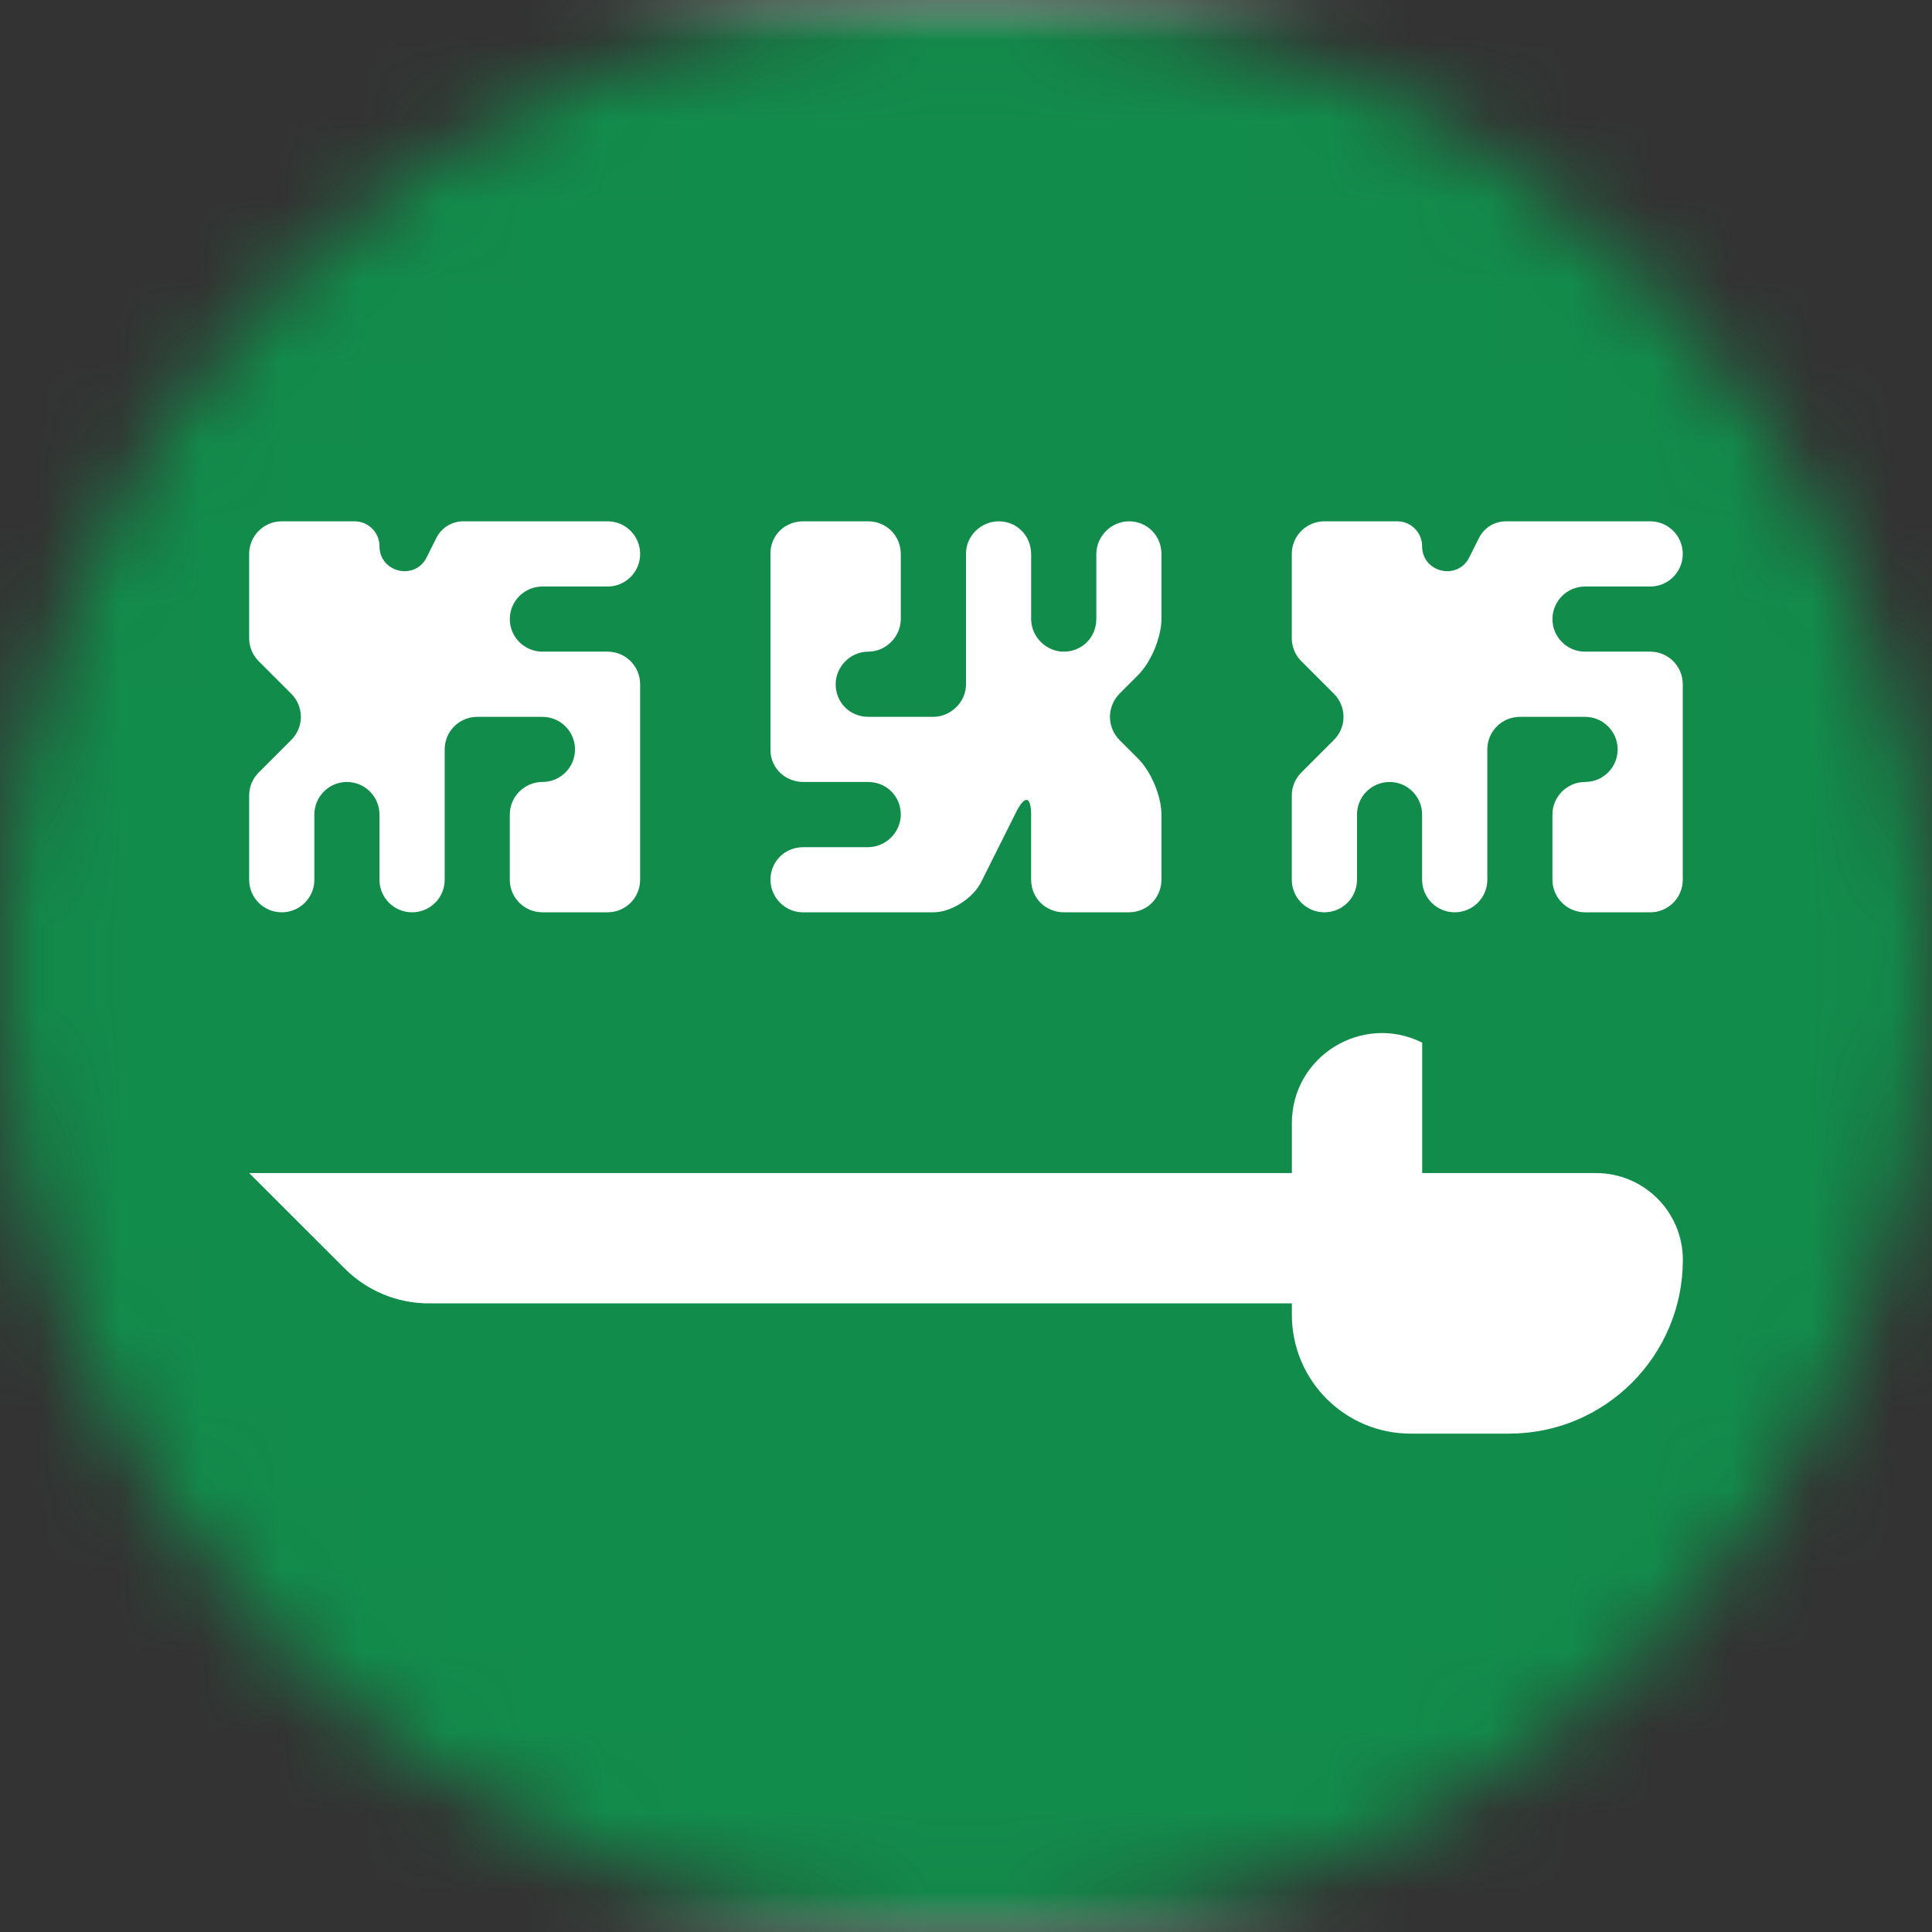
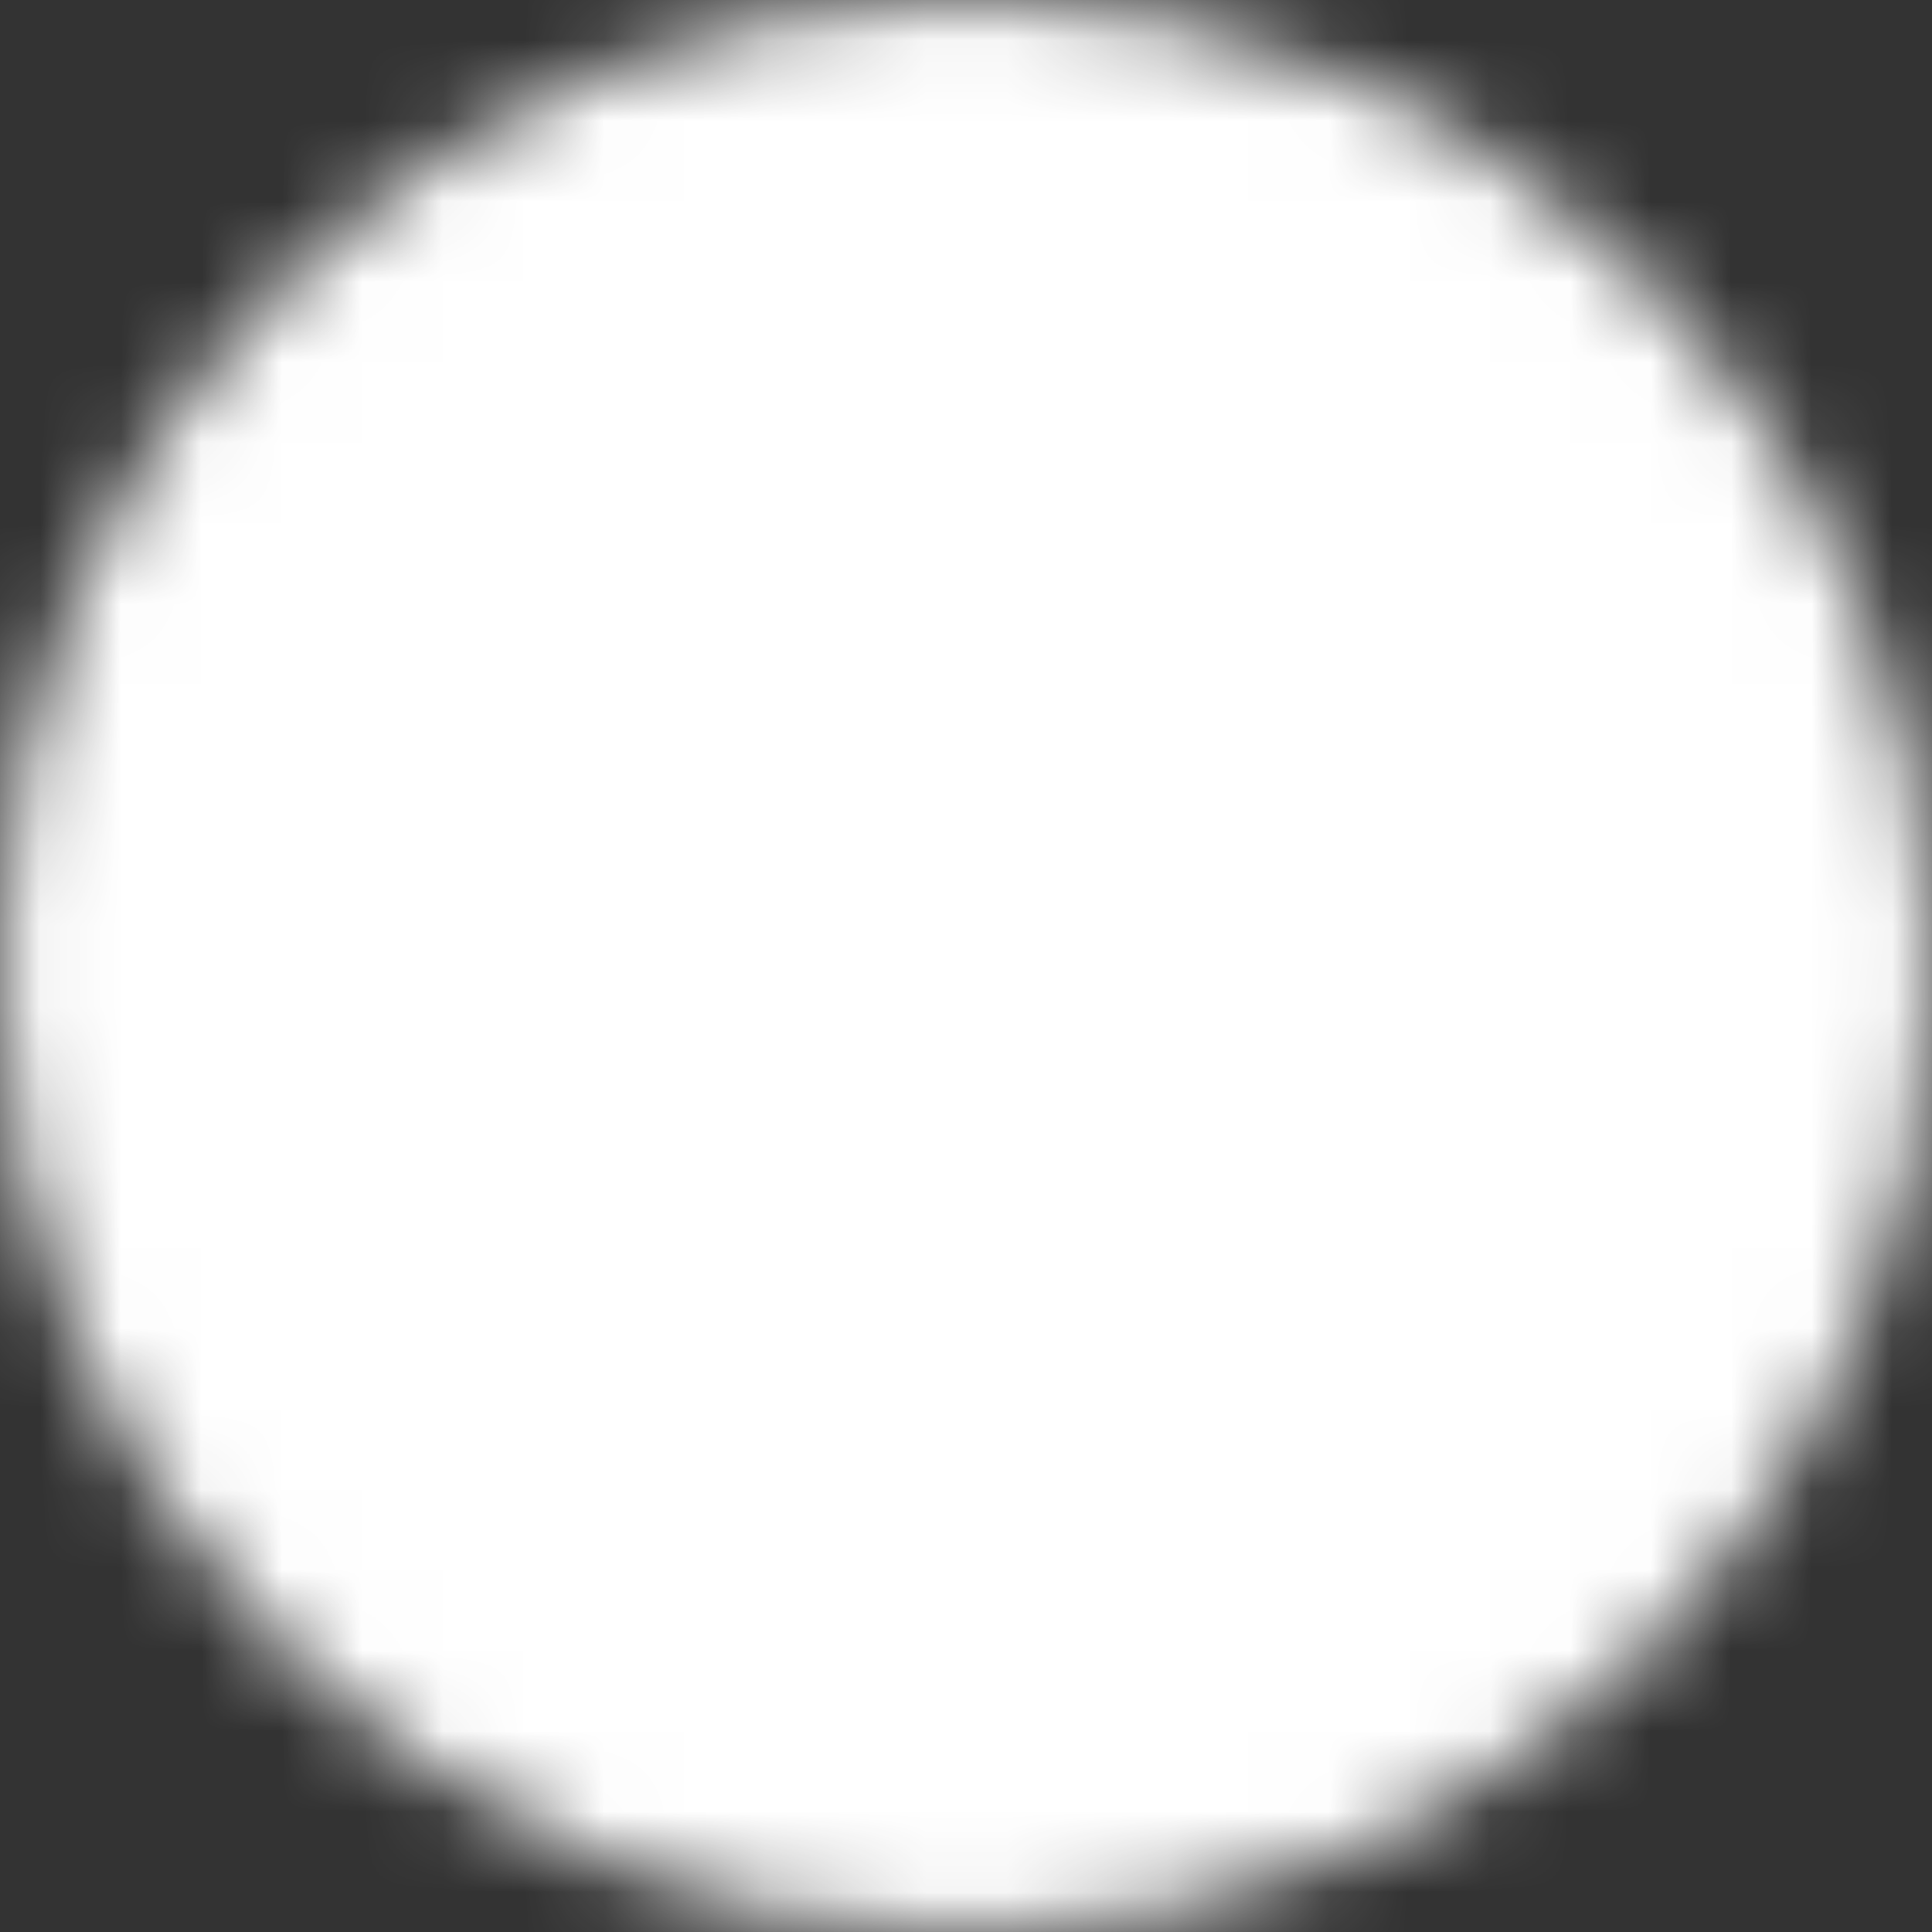
<svg xmlns="http://www.w3.org/2000/svg" width="24" height="24" viewBox="0 0 24 24" fill="none">
  <rect x="0" y="0" width="24" height="24" fill="#333333" stroke="none" />
  <mask id="mask0_696_2563" style="mask-type:alpha" maskUnits="userSpaceOnUse" x="0" y="0" width="24" height="24">
    <circle cx="12" cy="12" r="12" fill="#C4C4C4" />
  </mask>
  <g mask="url(#mask0_696_2563)">
    <rect x="-5" y="0" width="34" height="24.286" rx="2.429" fill="white" />
    <mask id="mask1_696_2563" style="mask-type:alpha" maskUnits="userSpaceOnUse" x="-5" y="0" width="34" height="25">
      <rect x="-5" y="0" width="34" height="24.286" rx="2.429" fill="white" />
    </mask>
    <g mask="url(#mask1_696_2563)">
-       <rect x="-5" y="0" width="34" height="24.286" fill="#128C4B" />
-       <path fill-rule="evenodd" clip-rule="evenodd" d="M3.095 14.572H16.048V13.953C16.048 13.121 16.923 12.581 17.667 12.952V12.952V14.572H19.825C20.422 14.572 20.905 15.055 20.905 15.651V15.651C20.905 16.843 19.938 17.809 18.746 17.809H17.524C16.709 17.809 16.048 17.149 16.048 16.333V16.191H5.326C4.934 16.191 4.559 16.035 4.282 15.758L3.095 14.572Z" fill="white" />
+       <path fill-rule="evenodd" clip-rule="evenodd" d="M3.095 14.572H16.048V13.953C16.048 13.121 16.923 12.581 17.667 12.952V12.952H19.825C20.422 14.572 20.905 15.055 20.905 15.651V15.651C20.905 16.843 19.938 17.809 18.746 17.809H17.524C16.709 17.809 16.048 17.149 16.048 16.333V16.191H5.326C4.934 16.191 4.559 16.035 4.282 15.758L3.095 14.572Z" fill="white" />
      <path fill-rule="evenodd" clip-rule="evenodd" d="M3.095 9.882C3.095 9.775 3.138 9.672 3.214 9.596L3.619 9.191C3.777 9.033 3.777 8.777 3.619 8.619L3.214 8.214C3.138 8.138 3.095 8.035 3.095 7.928V6.881C3.095 6.657 3.276 6.476 3.5 6.476H4.405C4.576 6.476 4.714 6.615 4.714 6.785V6.785C4.714 7.112 5.154 7.216 5.3 6.924L5.421 6.682C5.484 6.556 5.613 6.476 5.754 6.476H7.548C7.771 6.476 7.952 6.657 7.952 6.881V6.881C7.952 7.105 7.771 7.286 7.548 7.286H6.738C6.515 7.286 6.333 7.467 6.333 7.691V7.691C6.333 7.914 6.515 8.095 6.738 8.095H7.548C7.771 8.095 7.952 8.276 7.952 8.5V10.929C7.952 11.152 7.771 11.333 7.548 11.333H6.738C6.515 11.333 6.333 11.152 6.333 10.929V10.119C6.333 9.896 6.515 9.714 6.738 9.714V9.714C6.962 9.714 7.143 9.533 7.143 9.31V9.31C7.143 9.086 6.962 8.905 6.738 8.905H5.929C5.705 8.905 5.524 9.086 5.524 9.31V10.929C5.524 11.152 5.343 11.333 5.119 11.333V11.333C4.895 11.333 4.714 11.152 4.714 10.929V10.119C4.714 9.896 4.533 9.714 4.309 9.714V9.714C4.086 9.714 3.905 9.896 3.905 10.119V10.929C3.905 11.152 3.724 11.333 3.5 11.333V11.333C3.276 11.333 3.095 11.152 3.095 10.929V9.882Z" fill="white" />
      <path fill-rule="evenodd" clip-rule="evenodd" d="M16.047 9.882C16.047 9.775 16.09 9.672 16.166 9.596L16.571 9.191C16.729 9.033 16.729 8.777 16.571 8.619L16.166 8.214C16.09 8.138 16.047 8.035 16.047 7.928V6.881C16.047 6.657 16.229 6.476 16.452 6.476H17.357C17.528 6.476 17.666 6.615 17.666 6.785V6.785C17.666 7.112 18.106 7.216 18.252 6.924L18.373 6.682C18.436 6.556 18.565 6.476 18.706 6.476H20.5C20.723 6.476 20.904 6.657 20.904 6.881V6.881C20.904 7.105 20.723 7.286 20.5 7.286H19.69C19.467 7.286 19.285 7.467 19.285 7.691V7.691C19.285 7.914 19.467 8.095 19.69 8.095H20.5C20.723 8.095 20.904 8.276 20.904 8.5V10.929C20.904 11.152 20.723 11.333 20.5 11.333H19.69C19.467 11.333 19.285 11.152 19.285 10.929V10.119C19.285 9.896 19.467 9.714 19.69 9.714V9.714C19.914 9.714 20.095 9.533 20.095 9.31V9.31C20.095 9.086 19.914 8.905 19.69 8.905H18.881C18.657 8.905 18.476 9.086 18.476 9.31V10.929C18.476 11.152 18.295 11.333 18.071 11.333V11.333C17.848 11.333 17.666 11.152 17.666 10.929V10.119C17.666 9.896 17.485 9.714 17.262 9.714V9.714C17.038 9.714 16.857 9.896 16.857 10.119V10.929C16.857 11.152 16.676 11.333 16.452 11.333V11.333C16.229 11.333 16.047 11.152 16.047 10.929V9.882Z" fill="white" />
      <path fill-rule="evenodd" clip-rule="evenodd" d="M14.428 7.687C14.428 7.912 14.302 8.222 14.136 8.388L13.911 8.613C13.75 8.774 13.745 9.031 13.911 9.197L14.136 9.422C14.298 9.583 14.428 9.888 14.428 10.123V10.925C14.428 11.15 14.255 11.333 14.02 11.333H13.218C12.992 11.333 12.809 11.16 12.809 10.925V10.123C12.809 9.897 12.735 9.864 12.622 10.09L12.188 10.958C12.084 11.165 11.809 11.333 11.599 11.333H9.972C9.751 11.333 9.571 11.146 9.571 10.929V10.929C9.571 10.705 9.745 10.524 9.98 10.524H10.782C11.007 10.524 11.19 10.336 11.19 10.119V10.119C11.19 9.896 11.017 9.714 10.782 9.714H9.98C9.754 9.714 9.571 9.54 9.571 9.317V6.873C9.571 6.654 9.745 6.476 9.98 6.476H10.782C11.007 6.476 11.19 6.649 11.19 6.885V7.687C11.19 7.912 11.003 8.095 10.786 8.095V8.095C10.562 8.095 10.381 8.283 10.381 8.5V8.5C10.381 8.724 10.554 8.905 10.789 8.905H11.591C11.817 8.905 12 8.714 12 8.504V6.877C12 6.656 12.188 6.476 12.405 6.476V6.476C12.628 6.476 12.809 6.649 12.809 6.885V7.687C12.809 7.912 12.997 8.095 13.214 8.095V8.095C13.438 8.095 13.619 7.922 13.619 7.687V6.885C13.619 6.659 13.807 6.476 14.024 6.476V6.476C14.247 6.476 14.428 6.649 14.428 6.885V7.687V7.687Z" fill="white" />
    </g>
  </g>
</svg>